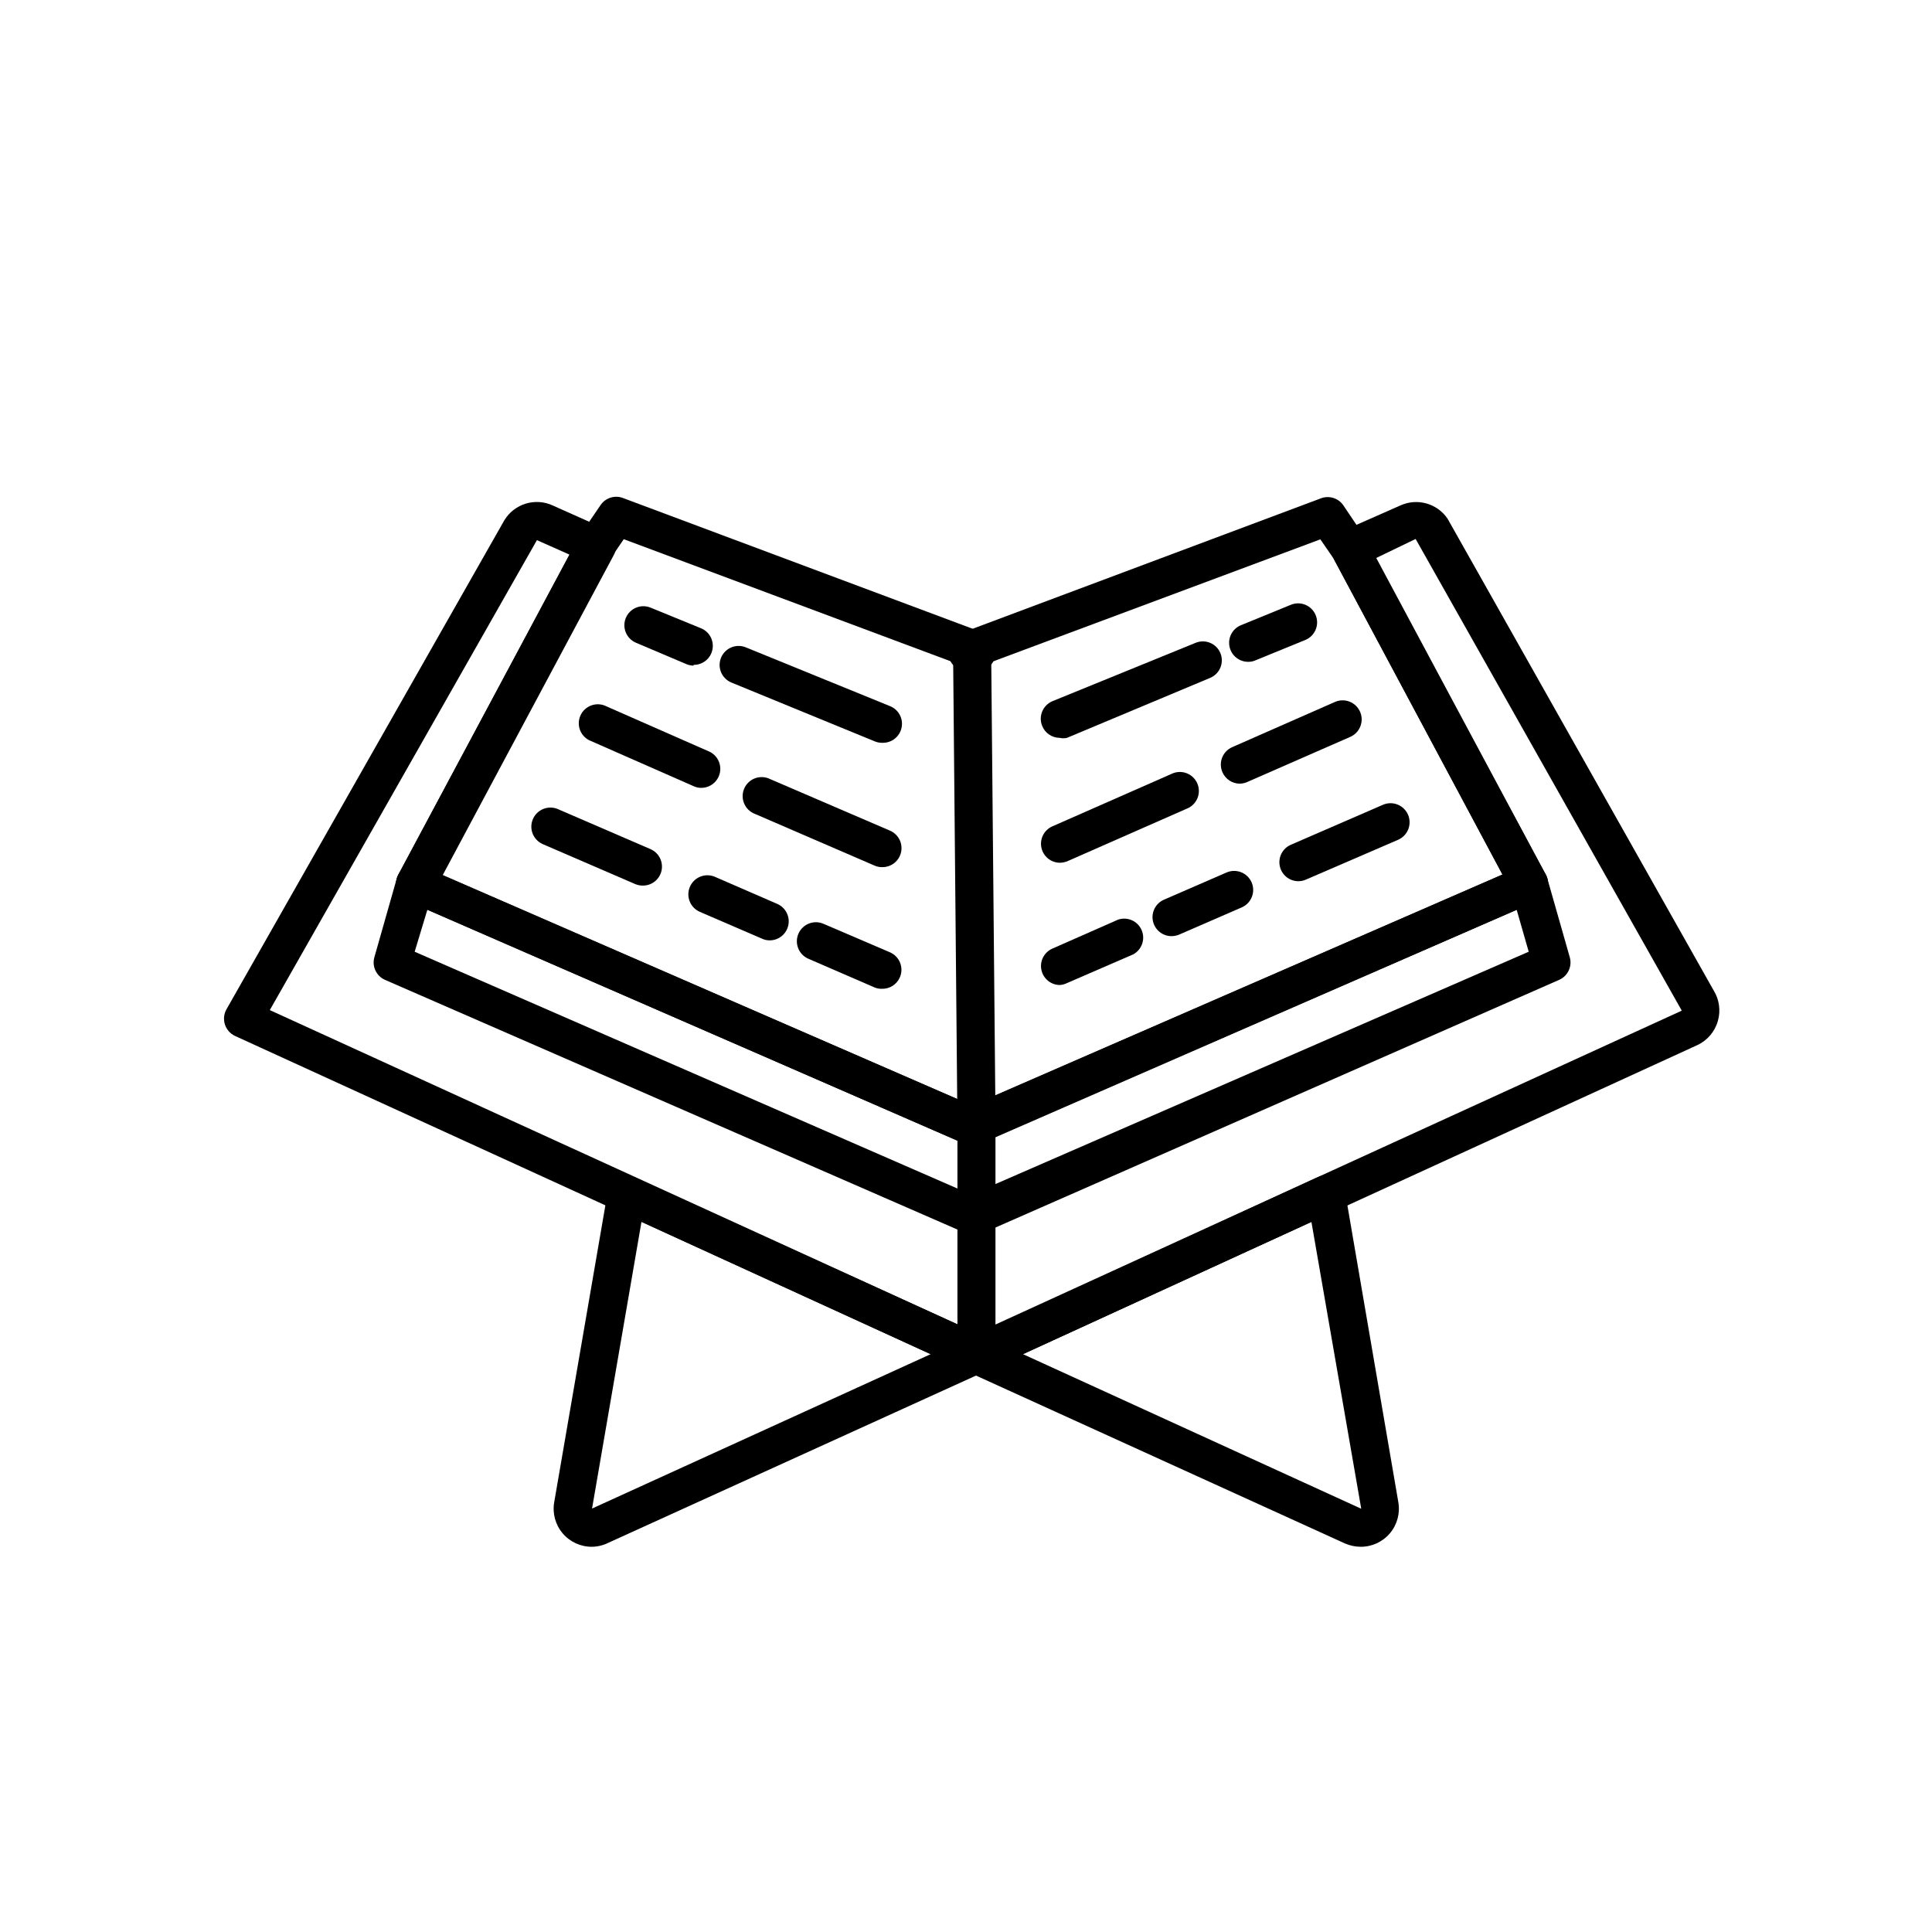
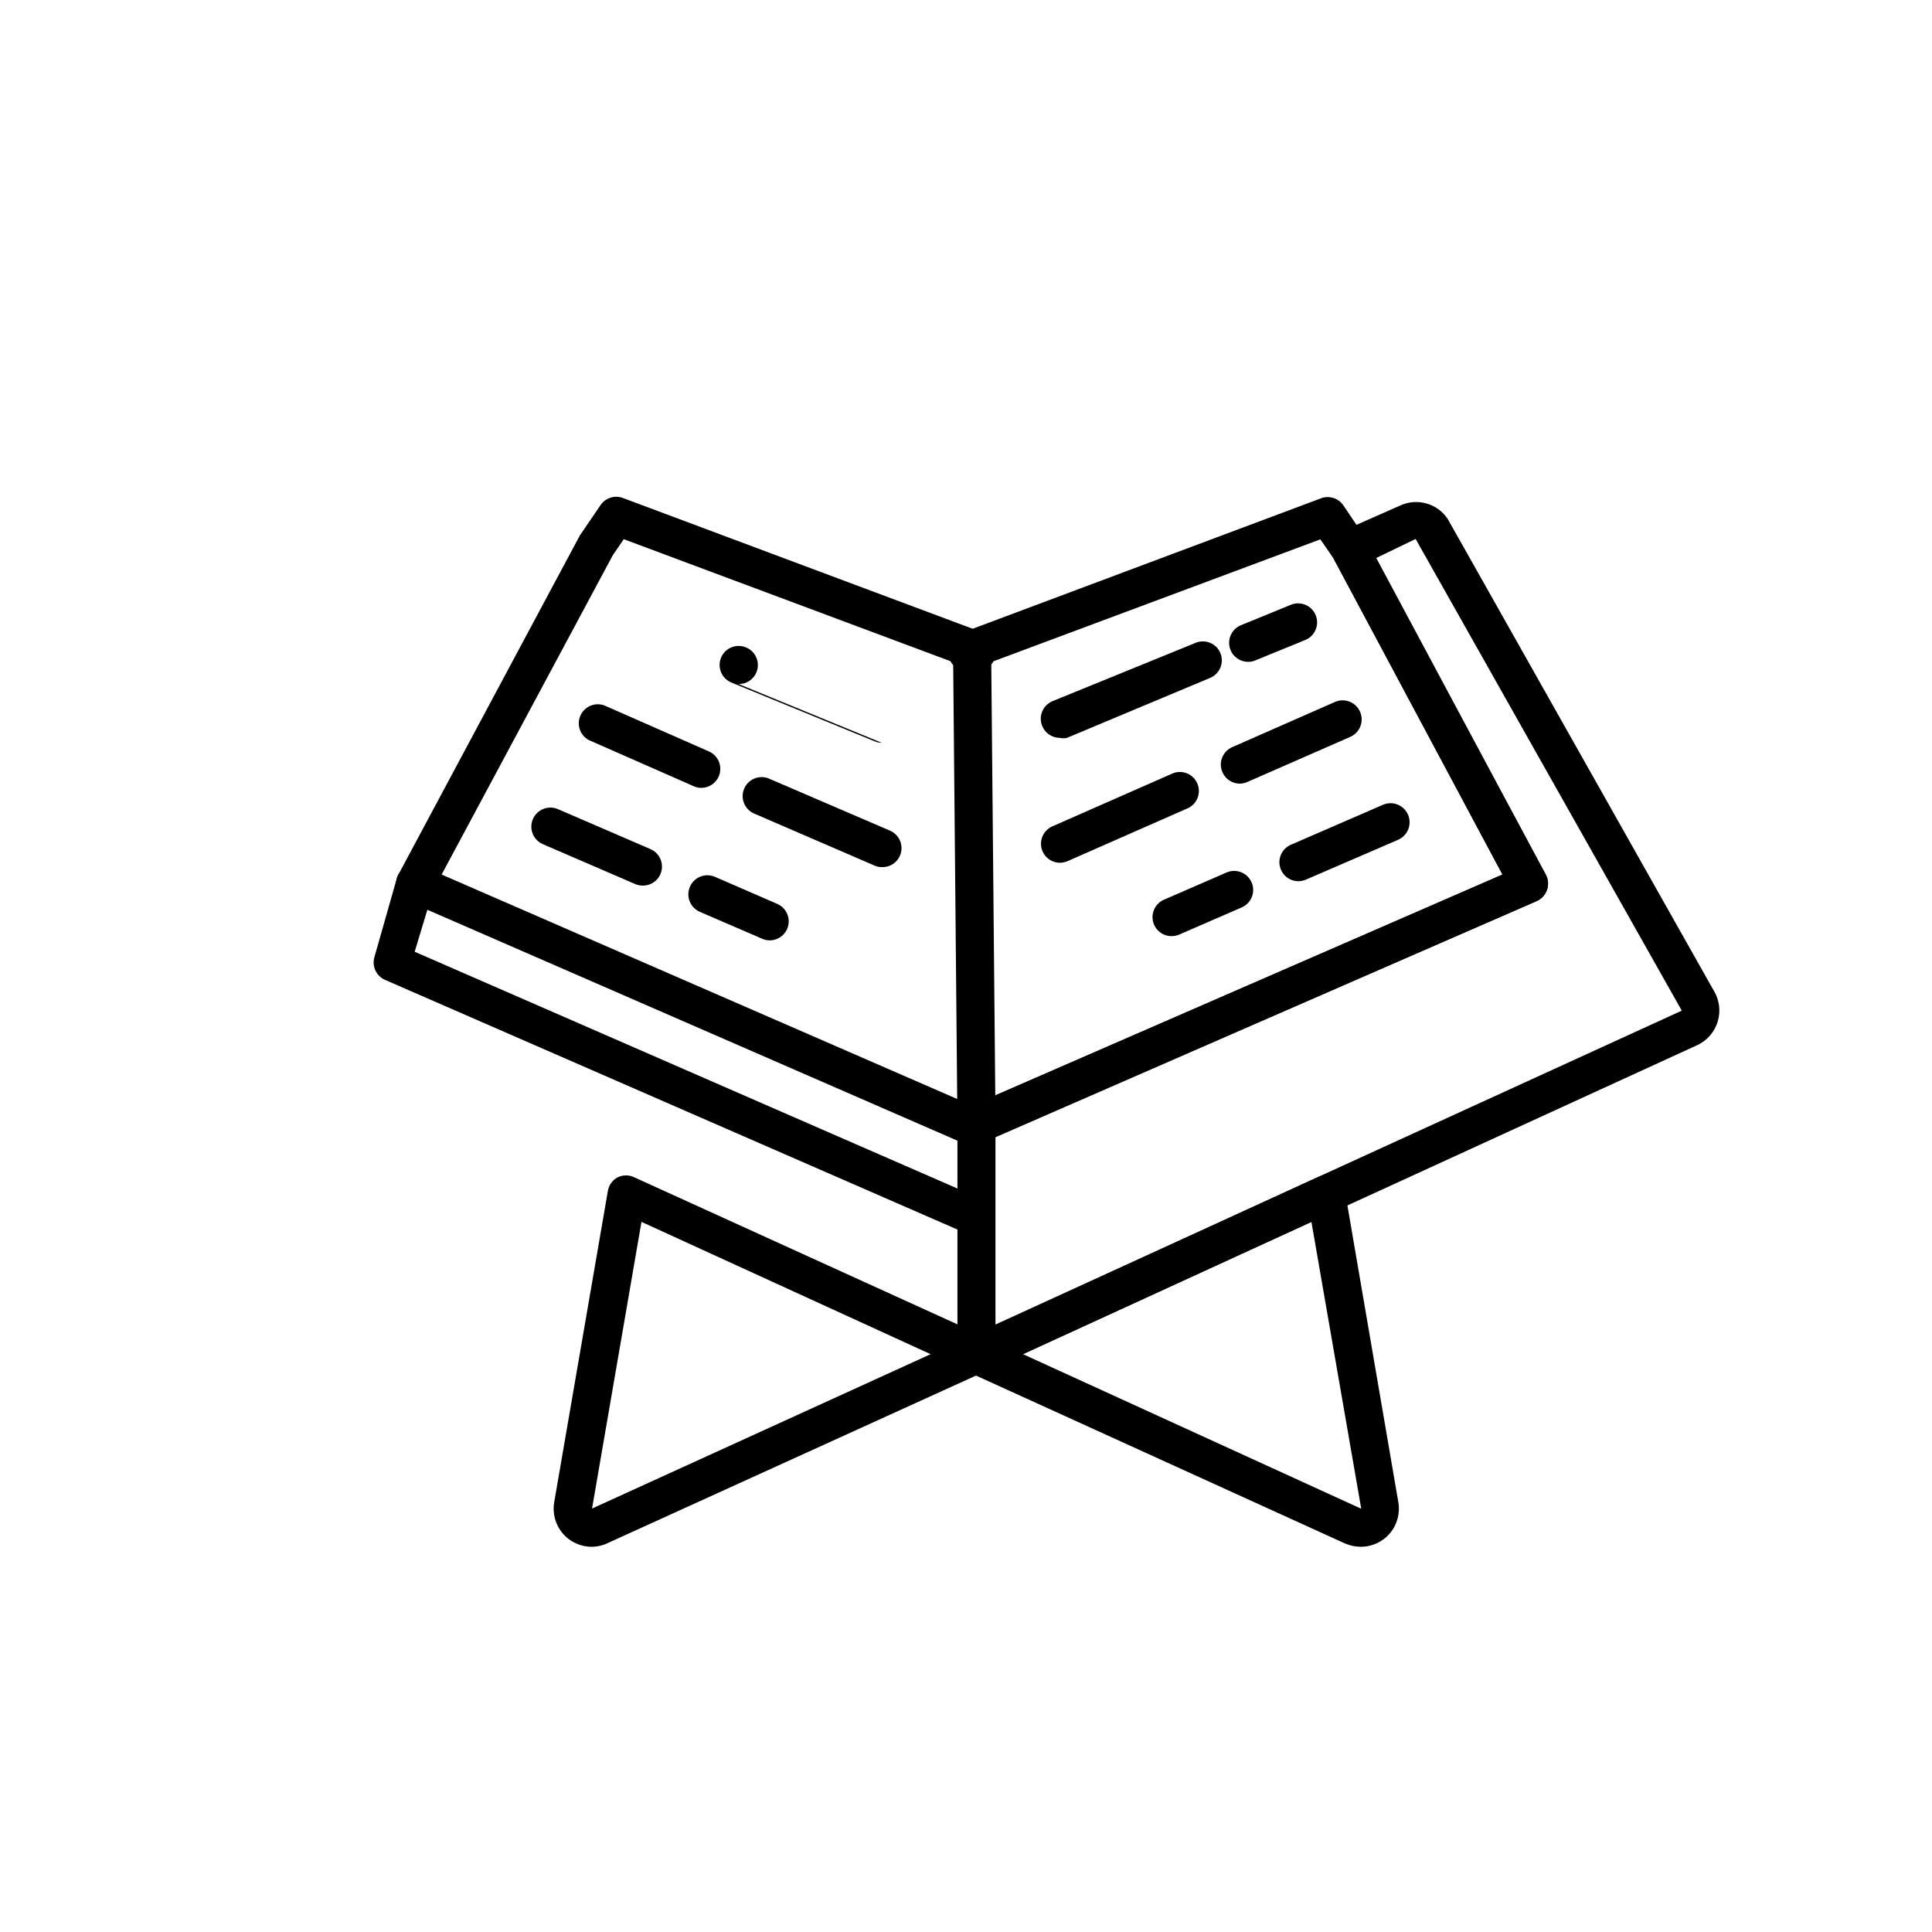
<svg xmlns="http://www.w3.org/2000/svg" fill="#000000" width="800px" height="800px" version="1.1" viewBox="144 144 512 512">
  <g>
    <path d="m300.95 553.91c-3.008 0.043-5.879-1.254-7.828-3.547-1.949-2.289-2.773-5.332-2.246-8.293l14.207-82.422v-0.004c0.246-1.539 1.195-2.879 2.566-3.625 1.414-0.703 3.074-0.703 4.484 0l92.902 42.27c1.797 0.816 2.949 2.609 2.949 4.582 0 1.977-1.152 3.769-2.949 4.586l-99.703 45.344c-1.359 0.695-2.856 1.074-4.383 1.109zm13.047-86.102-13.098 75.973 89.727-40.91z" />
    <path d="m402.77 507.91c-0.965-0.004-1.91-0.281-2.719-0.805-1.445-0.926-2.316-2.519-2.32-4.234v-60.91c-0.008-2.008 1.184-3.832 3.023-4.633l141.42-61.566-44.887-83.984c-0.672-1.234-0.797-2.691-0.348-4.019s1.434-2.41 2.715-2.984l15.516-6.852c4.457-1.992 9.699-0.508 12.445 3.527l70.535 125.05v-0.004c1.484 2.414 1.887 5.34 1.105 8.062-0.805 2.863-2.832 5.223-5.539 6.449l-188.68 86.453c-0.711 0.316-1.484 0.469-2.266 0.453zm5.039-62.676v49.777l181.88-83.18-70.535-125-10.43 5.039 44.941 83.938c0.66 1.242 0.77 2.703 0.301 4.031-0.465 1.336-1.469 2.414-2.769 2.973z" />
-     <path d="m402.77 507.91c-0.715-0.004-1.418-0.156-2.066-0.453l-194.42-88.922c-1.273-0.594-2.242-1.688-2.672-3.023-0.434-1.34-0.289-2.801 0.402-4.031l73.656-129.63c2.676-4.371 8.203-6.043 12.848-3.879l13.754 6.144c1.281 0.57 2.269 1.648 2.723 2.973 0.449 1.336 0.32 2.797-0.352 4.031l-45.344 84.84 141.17 61.367c2.559 1.113 3.731 4.09 2.617 6.648-1.113 2.559-4.09 3.734-6.648 2.621l-146.41-63.781c-1.301-0.559-2.309-1.637-2.773-2.973-0.465-1.328-0.355-2.789 0.305-4.031l45.344-84.84-8.613-3.828-70.789 124.54 189.53 86.605c2.164 0.984 3.344 3.344 2.832 5.664-0.508 2.32-2.57 3.969-4.945 3.957z" />
    <path d="m504.59 553.91c-1.457-0.008-2.898-0.316-4.234-0.91l-99.652-45.344v0.004c-1.797-0.82-2.949-2.613-2.949-4.586s1.152-3.766 2.949-4.586l92.602-42.57c1.41-0.703 3.07-0.703 4.484 0 1.391 0.734 2.359 2.074 2.617 3.625l14.16 82.527c0.523 2.961-0.301 6.004-2.25 8.293-1.949 2.293-4.82 3.59-7.828 3.547zm-89.477-51.039 89.629 40.961-13.203-76.023z" />
    <path d="m400.45 447c-0.691-0.008-1.375-0.145-2.016-0.402l-146.41-63.781c-1.301-0.559-2.309-1.637-2.773-2.973-0.465-1.328-0.355-2.789 0.305-4.031l47.961-89.629c0.07-0.184 0.172-0.355 0.301-0.504l5.289-7.758h0.004c1.34-2.043 3.953-2.828 6.195-1.863l94.312 35.266c1.918 0.715 3.215 2.516 3.281 4.559s-1.109 3.926-2.977 4.762l-1.211 0.504c-2.273 1.098-5.008 0.344-6.398-1.762l-87.008-32.496-2.922 4.281-45.344 84.59 141.42 61.566c1.223 0.539 2.18 1.543 2.66 2.793 0.484 1.246 0.449 2.633-0.094 3.856-0.797 1.824-2.594 3.012-4.582 3.023z" />
    <path d="m402.77 321.71c-0.387 0.047-0.773 0.047-1.16 0-2.562 0.68-5.211-0.746-6.059-3.254-0.852-2.512 0.387-5.25 2.836-6.269l1.16-0.504c1.32-0.555 2.809-0.555 4.129 0l1.16 0.504c2.219 0.945 3.457 3.332 2.953 5.688-0.504 2.359-2.609 4.031-5.019 3.988z" />
    <path d="m402.77 448.06c-0.695-0.012-1.383-0.164-2.016-0.453l-2.367-1.059c-2.356-1.242-3.34-4.102-2.246-6.527 1.094-2.426 3.887-3.586 6.375-2.641l2.316 1.008h0.004c1.223 0.539 2.18 1.543 2.664 2.789 0.48 1.25 0.445 2.637-0.094 3.859-0.805 1.844-2.629 3.031-4.637 3.023z" />
    <path d="m400.4 470.53c-0.691-0.012-1.375-0.148-2.016-0.402l-152.35-66.453c-2.309-1.012-3.512-3.57-2.82-5.996l5.945-20.906h-0.004c0.781-2.644 3.543-4.172 6.199-3.426 1.297 0.34 2.406 1.188 3.078 2.352 0.672 1.164 0.852 2.547 0.5 3.844l-5.039 16.676 148.52 64.793c2.207 0.938 3.445 3.309 2.957 5.66s-2.57 4.031-4.973 4.012z" />
-     <path d="m402.77 470.53c-2.402 0.02-4.484-1.66-4.973-4.012-0.492-2.348 0.746-4.719 2.957-5.66l148.37-64.641-4.785-16.676c-0.75-2.684 0.816-5.469 3.5-6.223 2.688-0.75 5.473 0.816 6.223 3.504l5.945 20.859v-0.004c0.691 2.426-0.512 4.984-2.82 5.996l-152.15 66.855c-0.746 0.156-1.52 0.156-2.266 0z" />
    <path d="m402.77 447c-0.965-0.004-1.91-0.281-2.719-0.805-1.43-0.918-2.301-2.488-2.32-4.184l-1.16-125.95h0.004c0-1.223 0.449-2.406 1.258-3.324l0.605-0.605c0.434-0.355 0.926-0.629 1.461-0.805l94.16-35.266c2.176-0.828 4.633-0.055 5.945 1.863l5.793 8.613v0.453l47.863 88.824c0.66 1.242 0.77 2.703 0.301 4.031-0.465 1.336-1.469 2.414-2.769 2.973l-146.16 63.781c-0.719 0.289-1.488 0.43-2.266 0.402zm3.93-127.16 1.059 114.46 134.41-58.543-44.785-83.785-3.477-5.039-87.008 32.449z" />
-     <path d="m377.68 340.85c-0.66-0.008-1.309-0.145-1.914-0.402l-37.938-15.566v-0.004c-2.574-1.055-3.805-4-2.746-6.574 1.059-2.574 4-3.801 6.574-2.746l38.191 15.57c2.258 0.891 3.562 3.273 3.09 5.656-0.469 2.387-2.574 4.098-5.004 4.066z" />
-     <path d="m327.8 320.4c-0.656-0.012-1.309-0.148-1.914-0.406l-13.301-5.641c-2.57-1.059-3.801-4-2.742-6.574 1.055-2.574 4-3.805 6.574-2.746l13.301 5.441c2.258 0.891 3.559 3.273 3.09 5.656-0.469 2.387-2.574 4.098-5.008 4.066z" />
+     <path d="m377.68 340.85c-0.66-0.008-1.309-0.145-1.914-0.402l-37.938-15.566v-0.004c-2.574-1.055-3.805-4-2.746-6.574 1.059-2.574 4-3.801 6.574-2.746c2.258 0.891 3.562 3.273 3.09 5.656-0.469 2.387-2.574 4.098-5.004 4.066z" />
    <path d="m377.68 373.8c-0.695 0-1.387-0.156-2.016-0.453l-31.59-13.652c-1.293-0.488-2.328-1.484-2.867-2.758-0.539-1.273-0.527-2.711 0.023-3.977 0.555-1.27 1.605-2.25 2.902-2.723 1.301-0.469 2.738-0.383 3.973 0.234l31.742 13.656c2.207 0.941 3.445 3.309 2.957 5.66-0.492 2.352-2.57 4.031-4.973 4.012z" />
    <path d="m329.92 352.79c-0.691 0.016-1.383-0.121-2.016-0.406l-27.258-11.992 0.004 0.004c-1.297-0.488-2.332-1.484-2.871-2.758-0.535-1.273-0.527-2.711 0.027-3.977 0.551-1.266 1.602-2.25 2.902-2.719 1.301-0.473 2.734-0.387 3.973 0.234l27.258 11.992-0.004-0.004c2.144 0.977 3.328 3.312 2.844 5.617-0.484 2.309-2.5 3.973-4.859 4.008z" />
-     <path d="m377.68 406.04c-0.695 0.02-1.383-0.117-2.016-0.402l-17.434-7.559 0.004 0.004c-2.562-1.102-3.746-4.066-2.648-6.629 1.102-2.559 4.066-3.742 6.625-2.644l17.637 7.559c1.23 0.531 2.199 1.531 2.691 2.781 0.492 1.246 0.465 2.641-0.074 3.867-0.824 1.895-2.723 3.094-4.785 3.023z" />
    <path d="m348.05 393.2c-0.691 0.02-1.383-0.117-2.016-0.402l-16.574-7.152c-2.559-1.113-3.734-4.09-2.621-6.652 1.113-2.559 4.094-3.731 6.652-2.617l16.574 7.203c2.137 0.973 3.32 3.293 2.852 5.594s-2.469 3.973-4.816 4.027z" />
    <path d="m314.35 378.69c-0.691 0.004-1.379-0.133-2.016-0.402l-24.484-10.578v-0.004c-2.562-1.113-3.734-4.09-2.621-6.648 1.113-2.559 4.09-3.734 6.652-2.621l24.484 10.578v0.004c2.207 0.941 3.445 3.309 2.957 5.66-0.488 2.352-2.57 4.031-4.973 4.012z" />
    <path d="m424.84 339.54c-2.035-0.012-3.863-1.242-4.633-3.125-0.52-1.234-0.523-2.625-0.012-3.863 0.512-1.242 1.492-2.223 2.731-2.738l37.938-15.465c2.559-1.043 5.481 0.168 6.551 2.719 0.512 1.242 0.508 2.641-0.012 3.879-0.52 1.238-1.516 2.219-2.762 2.723l-37.887 15.871c-0.629 0.145-1.285 0.145-1.914 0z" />
    <path d="m474.71 319.39c-2.383-0.031-4.422-1.723-4.883-4.062-0.465-2.336 0.773-4.68 2.969-5.613l13.297-5.441c2.574-1.055 5.519 0.172 6.578 2.746 1.055 2.574-0.172 5.519-2.746 6.574l-13.301 5.441c-0.605 0.258-1.258 0.375-1.914 0.355z" />
    <path d="m424.84 372.64c-2.356-0.031-4.375-1.695-4.859-4.004-0.48-2.309 0.699-4.641 2.844-5.617l31.59-13.906c1.234-0.621 2.672-0.703 3.973-0.234 1.297 0.469 2.348 1.453 2.902 2.719 0.555 1.27 0.562 2.707 0.023 3.981-0.535 1.273-1.574 2.269-2.867 2.754l-31.59 13.906c-0.641 0.258-1.324 0.395-2.016 0.402z" />
    <path d="m472.6 351.68c-2.012 0.008-3.832-1.18-4.637-3.023-0.539-1.223-0.574-2.609-0.094-3.859 0.484-1.246 1.441-2.25 2.664-2.789l27.258-11.992c2.559-1.113 5.535 0.059 6.648 2.621 1.113 2.559-0.059 5.535-2.617 6.648l-27.258 11.941c-0.617 0.281-1.285 0.434-1.965 0.453z" />
-     <path d="m424.84 405.04c-2.356-0.031-4.375-1.695-4.859-4.004-0.48-2.309 0.699-4.641 2.844-5.617l17.484-7.707c2.484-0.84 5.195 0.367 6.234 2.777 1.039 2.406 0.059 5.207-2.254 6.441l-17.434 7.559v-0.004c-0.625 0.324-1.312 0.516-2.016 0.555z" />
    <path d="m454.46 392.09c-2.394-0.004-4.453-1.691-4.93-4.035s0.762-4.703 2.965-5.641l16.574-7.203c2.559-1.098 5.527 0.086 6.625 2.644 1.102 2.559-0.086 5.527-2.644 6.625l-16.574 7.203v0.004c-0.641 0.258-1.324 0.395-2.016 0.402z" />
    <path d="m488.02 377.53c-2.359-0.031-4.379-1.695-4.859-4.004-0.484-2.309 0.695-4.641 2.844-5.617l24.484-10.629c2.559-1.113 5.535 0.059 6.648 2.617 1.113 2.562-0.059 5.539-2.617 6.652l-24.484 10.578h-0.004c-0.637 0.273-1.32 0.41-2.012 0.402z" />
  </g>
</svg>